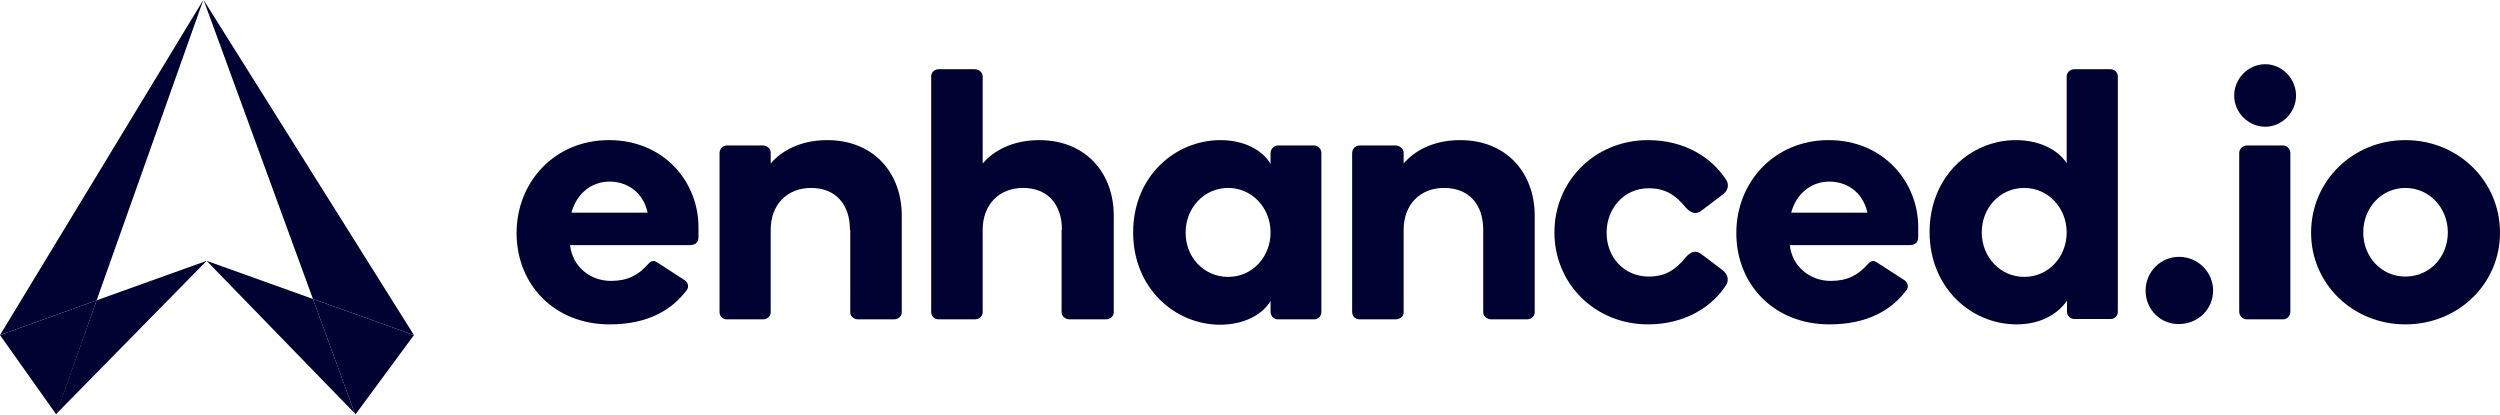
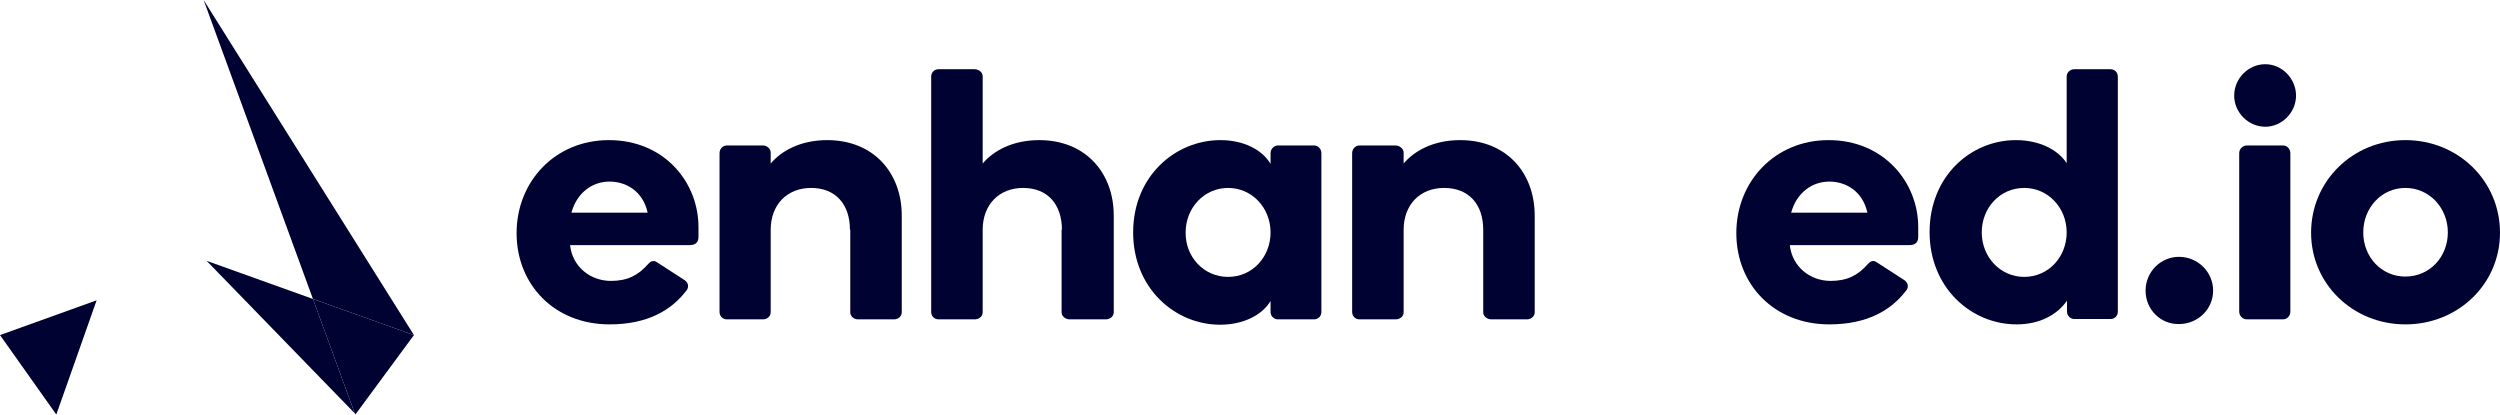
<svg xmlns="http://www.w3.org/2000/svg" width="8971" height="1488" viewBox="0 0 8971 1488" fill="none">
  <g clip-path="url(#clip0_2057_34)">
-     <path d="M346.746 1077.6L201.569 1485.6L741.484 936L346.746 1077.6Z" fill="#000232" />
    <path d="M1273 1483.2L1123.02 1072.8L741.484 936L1273 1483.2Z" fill="#000232" />
    <path d="M1275.4 1488L1276.6 1485.6L1273 1482L1275.4 1488ZM1123.02 1072.8L1485.37 1202.4L730.686 0L1123.02 1072.8Z" fill="#000232" />
    <path d="M1273 1483.2L1276.6 1485.6L1485.37 1202.4L1123.03 1072.8L1273 1483.2Z" fill="#000232" />
-     <path d="M729.486 0L0 1202.4L346.746 1077.6L729.486 0Z" fill="#000232" />
    <path d="M0 1202.4L201.569 1486.8L202.768 1485.6L346.746 1077.6L0 1202.4Z" fill="#000232" />
    <path d="M2324.04 763.201C2307.24 686.401 2247.25 651.601 2187.26 651.601C2124.87 651.601 2069.68 692.401 2050.48 763.201H2324.04ZM2506.41 814.801V849.601C2506.41 865.201 2500.41 879.601 2474.01 879.601H2045.68C2054.08 957.601 2118.87 1008 2192.06 1008C2252.05 1008 2290.44 987.601 2325.24 948.001C2333.64 938.401 2344.43 931.201 2358.83 942.001L2457.22 1005.6C2472.81 1016.4 2471.61 1034.4 2462.02 1044C2410.42 1111.2 2326.44 1164 2187.26 1164C1989.29 1164 1853.71 1021.2 1853.71 836.401C1853.71 651.601 1991.69 502.801 2184.86 502.801C2384.03 502.801 2506.41 654.001 2506.41 814.801Z" fill="#000232" />
    <path d="M3049.93 824.401C3049.93 733.201 2998.33 674.401 2910.75 674.401C2823.16 674.401 2765.57 735.601 2765.57 824.401V1120.8C2765.57 1136.4 2751.17 1146 2737.97 1146H2608.39C2592.8 1146 2582 1134 2582 1119.6V549.601C2582 534.001 2594 522.001 2608.39 522.001H2737.97C2752.37 522.001 2765.57 534.001 2765.57 547.201V586.801C2802.76 542.401 2871.15 502.801 2968.34 502.801C3133.91 502.801 3235.9 619.201 3235.9 774.001V1120.8C3235.9 1136.4 3221.5 1146 3208.3 1146H3078.72C3064.32 1146 3051.12 1135.2 3051.12 1120.8V824.401H3049.93Z" fill="#000232" />
    <path d="M3810.61 824.4C3810.61 733.2 3759.01 674.4 3671.43 674.4C3583.84 674.4 3526.25 735.6 3526.25 824.4V1120.8C3526.25 1136.4 3511.85 1146 3497.45 1146H3367.87C3352.28 1146 3341.48 1134 3341.48 1119.6V274.8C3341.48 259.2 3353.48 248.4 3367.87 248.4H3497.45C3511.85 248.4 3526.25 259.2 3526.25 273.6V586.8C3563.44 542.4 3631.83 502.8 3729.02 502.8C3894.59 502.8 3996.58 619.2 3996.58 774V1120.8C3996.58 1136.4 3982.18 1146 3967.78 1146H3838.2C3823.8 1146 3809.41 1135.2 3809.41 1120.8V824.4H3810.61Z" fill="#000232" />
    <path d="M4406.91 993.601C4494.5 993.601 4559.29 921.601 4559.29 834.001C4559.29 746.401 4493.3 674.401 4406.91 674.401C4320.53 674.401 4254.54 746.401 4254.54 834.001C4253.34 921.601 4319.33 993.601 4406.91 993.601ZM4379.32 502.801C4463.3 502.801 4529.29 537.601 4559.29 588.001V549.601C4559.29 534.001 4572.49 522.001 4585.69 522.001H4715.26C4730.86 522.001 4741.66 535.201 4741.66 549.601V1119.6C4741.66 1135.2 4729.66 1146 4715.26 1146H4585.69C4571.29 1146 4559.29 1134 4559.29 1119.6V1080C4529.29 1130.4 4462.1 1165.2 4378.12 1165.2C4217.34 1165.2 4066.17 1035.6 4066.17 834.001C4066.17 631.201 4218.54 502.801 4379.32 502.801Z" fill="#000232" />
    <path d="M5322.37 824.401C5322.37 733.201 5270.78 674.401 5181.99 674.401C5094.41 674.401 5036.81 735.601 5036.81 824.401V1120.8C5036.81 1136.4 5022.42 1146 5008.02 1146H4878.44C4862.84 1146 4852.04 1134 4852.04 1119.6V549.601C4852.04 534.001 4864.04 522.001 4878.44 522.001H5008.02C5022.42 522.001 5036.81 534.001 5036.81 547.201V586.801C5074.01 542.401 5142.4 502.801 5239.58 502.801C5405.16 502.801 5507.14 619.201 5507.14 774.001V1120.8C5507.14 1136.4 5492.74 1146 5478.35 1146H5351.17C5336.77 1146 5322.37 1135.2 5322.37 1120.8V824.401Z" fill="#000232" />
-     <path d="M5913.88 1164C5724.31 1164 5577.93 1018.8 5577.93 834.001C5577.93 648.001 5724.31 502.801 5913.88 502.801C6043.46 502.801 6143.04 564.001 6195.83 648.001C6206.63 667.201 6197.03 687.601 6181.44 698.401L6107.05 754.801C6083.05 774.001 6065.05 760.801 6050.66 746.401C6013.46 700.801 5977.47 675.601 5916.28 675.601C5827.49 675.601 5765.1 747.601 5765.1 835.201C5765.1 922.801 5827.49 992.401 5916.28 992.401C5977.47 992.401 6013.46 967.201 6050.66 921.601C6065.05 906.001 6083.05 894.001 6107.05 913.201L6181.44 969.601C6197.03 981.601 6205.43 1000.8 6195.83 1020C6144.24 1102.8 6043.46 1164 5913.88 1164Z" fill="#000232" />
    <path d="M6700.96 763.201C6684.16 686.401 6624.17 651.601 6564.18 651.601C6501.79 651.601 6446.6 692.401 6427.4 763.201H6700.96ZM6883.33 814.801V849.601C6883.33 865.201 6877.33 879.601 6850.93 879.601H6422.6C6431 957.601 6495.79 1008 6568.98 1008C6628.97 1008 6667.36 987.601 6702.16 948.001C6710.55 938.401 6721.35 931.201 6735.75 942.001L6834.13 1005.6C6849.73 1016.4 6848.53 1034.4 6838.93 1044C6787.34 1111.2 6703.35 1164 6564.18 1164C6366.21 1164 6230.63 1021.2 6230.63 836.401C6230.63 651.601 6368.61 502.801 6561.78 502.801C6759.75 502.801 6883.33 654.001 6883.33 814.801Z" fill="#000232" />
    <path d="M7263.67 993.6C7351.25 993.6 7416.04 921.6 7416.04 834C7416.04 746.4 7350.05 674.4 7263.67 674.4C7176.08 674.4 7111.29 746.4 7111.29 834C7111.29 921.6 7177.28 993.6 7263.67 993.6ZM7233.67 502.8C7320.06 502.8 7386.05 538.8 7416.04 585.6V274.8C7416.04 259.2 7429.24 248.4 7443.64 248.4H7573.22C7588.82 248.4 7599.61 260.4 7599.61 274.8V1118.4C7599.61 1134 7587.62 1144.8 7573.22 1144.8H7443.64C7429.24 1144.8 7417.24 1132.8 7417.24 1118.4V1078.8C7382.45 1129.2 7320.06 1164 7236.07 1164C7075.3 1164 6924.12 1034.4 6924.12 832.8C6924.12 631.2 7072.9 502.8 7233.67 502.8Z" fill="#000232" />
    <path d="M7699.2 1042.8C7699.2 975.601 7753.19 921.601 7819.18 921.601C7886.37 921.601 7941.56 975.601 7941.56 1042.8C7941.56 1110 7886.37 1162.8 7819.18 1162.8C7751.99 1164 7699.2 1110 7699.2 1042.8Z" fill="#000232" />
    <path d="M8062.74 1146C8047.14 1146 8035.15 1132.8 8035.15 1118.4V549.6C8035.15 534 8048.34 522 8062.74 522H8192.32C8207.92 522 8218.72 535.2 8218.72 549.6V1118.4C8218.72 1134 8206.72 1146 8192.32 1146H8062.74ZM8017.15 343.2C8017.15 282 8067.54 230.4 8128.73 230.4C8188.72 230.4 8239.11 282 8239.11 343.2C8239.11 403.2 8188.72 454.8 8128.73 454.8C8067.54 454.8 8017.15 403.2 8017.15 343.2Z" fill="#000232" />
    <path d="M8631.45 992.401C8719.04 992.401 8783.83 921.601 8783.83 834.001C8783.83 746.401 8717.84 674.401 8631.45 674.401C8545.07 674.401 8480.28 746.401 8480.28 834.001C8480.28 921.601 8545.07 992.401 8631.45 992.401ZM8631.45 502.801C8821.02 502.801 8971 649.201 8971 835.201C8971 1018.8 8821.02 1164 8631.45 1164C8443.08 1164 8293.11 1018.8 8293.11 835.201C8293.11 649.201 8443.08 502.801 8631.45 502.801Z" fill="#000232" />
  </g>
  <defs>
    <clipPath id="clip0_2057_34">
      <rect width="8971" height="1488" fill="white" />
    </clipPath>
  </defs>
</svg>